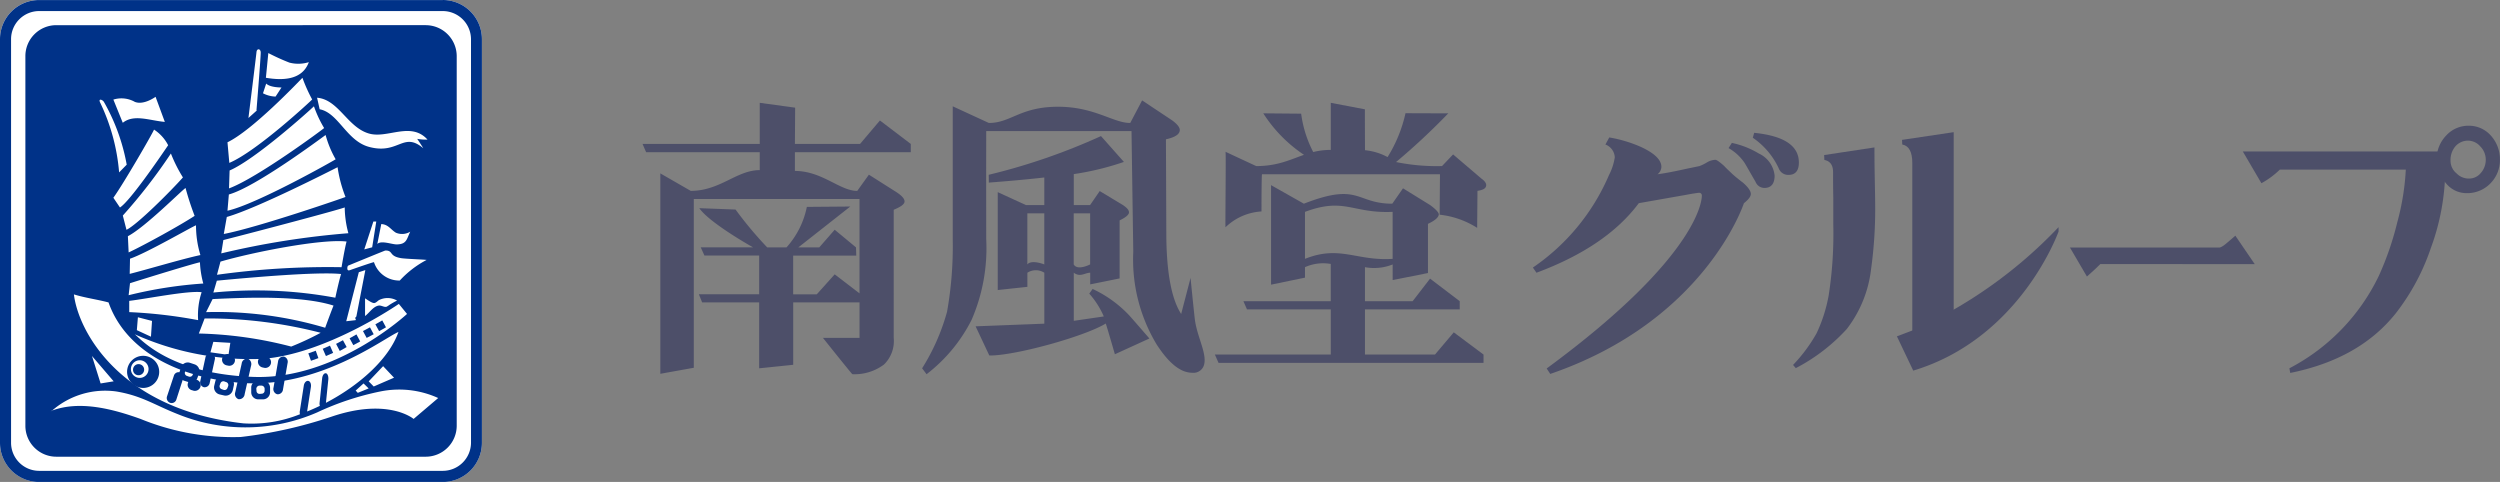
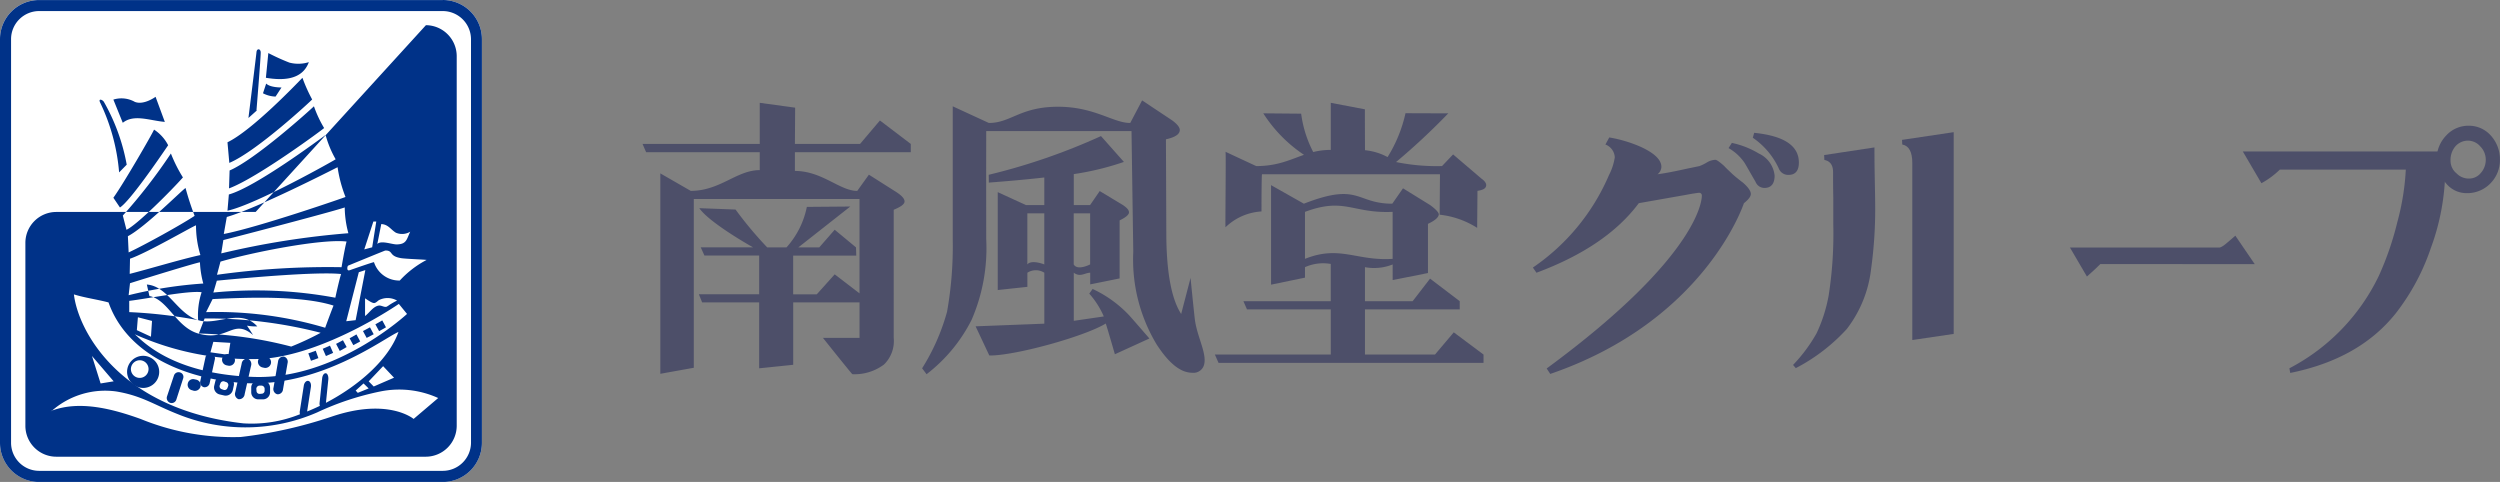
<svg xmlns="http://www.w3.org/2000/svg" width="249.002" height="48.001" viewBox="0 0 249.002 48.001">
  <rect x="0" y="0" width="249.002" height="48.001" fill="#808080" stroke="none" />
  <defs>
    <style>.a{fill:#4d4f69;}.b{fill:#fff;}.c{fill:#003288;}</style>
  </defs>
  <g transform="translate(63.998 10)">
    <path class="a" d="M354.61,73.749a12.022,12.022,0,0,1-2.414,5.93,18.251,18.251,0,0,1-5.08,3.9l-.273-.319a15.467,15.467,0,0,0,2.346-3.16,15.007,15.007,0,0,0,1.207-3.8,39.921,39.921,0,0,0,.455-7.008V66.667c-.023-1.152-.023-2.034-.023-2.622,0-.686-.3-1.1-.866-1.2l-.022-.49,5.011-.76c0,.588,0,1.494.023,2.72.022,1.25.045,2.181.045,2.769A43.331,43.331,0,0,1,354.61,73.749Z" transform="translate(-232.251 -56.912)" />
    <path class="a" d="M392.676,78.016c-.286.3-.738.707-1.334,1.239l-1.692-2.89h14.9c.12,0,.382-.147.787-.5.238-.207.5-.443.787-.679l1.93,2.831Z" transform="translate(-247.481 -61.712)" />
    <path class="a" d="M436.476,63.988H420a8.438,8.438,0,0,1-1.836,1.357l-1.854-3.166h20.163v1.809" transform="translate(-256.923 -57.095)" />
    <path class="a" d="M178.479,65.3a38.017,38.017,0,0,0,3.149,3.768h1.927a8.513,8.513,0,0,0,2.024-4.032L189.907,65l-5.174,4.07h2.084l1.536-1.758,2.123,1.758.027.815h-6.285v3.859h2.35l1.785-1.988,2.473,1.894v-9.4H174.319V81.06l-3.332.6V61.7l3.028,1.741c2.938,0,4.571-2.068,6.873-2.068V59.591H169.572l-.357-.825h11.673V54.671l3.526.483-.023,3.612h6.487l1.98-2.336,3.073,2.336v.825h-11.54v1.866c2.715,0,4.469,1.987,6.209,1.987l1.161-1.616,2.733,1.735c.539.352.818.656.818.93s-.369.537-1.08.83V78.084a3.257,3.257,0,0,1-.972,2.655,4.878,4.878,0,0,1-3.145.962c-.048,0-2.932-3.617-2.932-3.617h3.645V74.547h-6.608v6.217l-3.39.35V74.547h-5.68l-.326-.808h6.006V69.88h-5.451l-.369-.815h5.214c-.62-.337-4.434-2.55-5.356-3.9" transform="translate(-169.215 -54.43)" />
    <path class="a" d="M218.769,68.108a17.906,17.906,0,0,1-1.457,8.049,15.756,15.756,0,0,1-4.484,5.412l-.444-.587a21.068,21.068,0,0,0,2.485-5.639,37.374,37.374,0,0,0,.565-7.234V54.887l3.6,1.659c2.2,0,3.11-1.616,6.893-1.616,3.628,0,5.483,1.616,7.186,1.616l1.183-2.248,2.988,1.986c.512.374.765.7.765.961,0,.41-.444.723-1.38.929l.037,9.237q0,5.87,1.48,8.159l.936-3.594s.242,2.514.417,4.055c.2,1.805,1.295,3.55.9,4.687a1.088,1.088,0,0,1-1.154.706c-1.165,0-2.334-.952-3.548-2.83a16.379,16.379,0,0,1-2.321-9.213l-.176-12.031H218.769l-.006,4.265.006,6.492m.249-6.4A62.15,62.15,0,0,0,230.2,57.852l2.283,2.573a27.762,27.762,0,0,1-4.992,1.214V64.72h1.625l.958-1.392,2.308,1.392c.408.277.608.5.608.728s-.309.5-.933.8v5.781l-2.93.594V71.462c-.539,0-.976.481-1.636,0v4.79l2.99-.436a8.5,8.5,0,0,0-1.449-2.273l.335-.465a11.871,11.871,0,0,1,3.694,2.683c.829.938,1.96,2.252,1.96,2.252l-3.437,1.568s-.712-2.466-.906-3.061c-2.154,1.316-9.134,3.228-11.6,3.186L217.712,76.8l6.845-.264V71.462a1.558,1.558,0,0,0-1.688,0v1.405l-2.952.319V63.437l2.8,1.283h1.837V61.976c-1.961.221-3.628.362-5.525.51m3.836,8.148c.418-.51,1.688,0,1.688,0V65.546h-1.688v5.088m4.619,0c.371.661,1.636,0,1.636,0V65.546h-1.636Z" transform="translate(-184.539 -54.298)" />
    <path class="a" d="M279.892,65.779c-.017.288-.352.608-1.081.946v4.9l-3.515.7V70.771a5,5,0,0,1-2.758.27v3.388h4.748l1.736-2.248,2.953,2.248v.82h-9.437v4.495h6.973l1.872-2.213,2.963,2.213v.83H257.955l-.366-.83h11.544V75.249h-8.346l-.357-.82h8.7V70.718a4.414,4.414,0,0,0-2.567.323v1.042l-3.379.7V62.87l3.269,1.848c5.555-2.168,5.156,0,8.806,0l1.068-1.532,2.675,1.652s.889.617.887.941m.088.037.032-4.026H262.286c-.055-.025-.055,3.7-.055,3.7a5.638,5.638,0,0,0-3.583,1.574c-.038.031.061-7.448,0-7.516,0,0,3.072,1.434,3.063,1.424,3.364,0,4.547-1.612,7.422-1.612V54.671l3.4.648c-.01-.021.008,4.073.008,4.073a5.915,5.915,0,0,1,2.248.683,13.9,13.9,0,0,0,1.786-4.369l4.259.015a66.693,66.693,0,0,1-5.2,4.849,20.2,20.2,0,0,0,4.581.4l1.1-1.159,2.828,2.412c.3.217.528.47.456.747-.072.3-.437.4-.855.472l-.032,3.683a8.68,8.68,0,0,0-3.729-1.31m-13.8-10.063a11.46,11.46,0,0,0,1.371,4.133c0,.032-.684.188-.684.226a14.056,14.056,0,0,1-4.46-4.393l3.773.034m.381,14.46c3.481-1.394,5.14.24,8.73,0v-4.68c-4.02.178-4.767-1.477-8.73,0Z" transform="translate(-200.584 -54.43)" />
    <path class="a" d="M308.42,83.565l-.358-.543c15.707-11.542,15.453-17.2,15.453-17.2a.266.266,0,0,0-.275-.3c-.055,0-.66.081-1.209.191l-4.794.844c-2.144,2.881-5.522,5.19-10.192,6.929l-.357-.516a21.3,21.3,0,0,0,7.581-9.211,5.725,5.725,0,0,0,.577-1.766,1.434,1.434,0,0,0-.934-1.277l.384-.706a13.287,13.287,0,0,1,3.105.924c1.373.624,2.087,1.3,2.087,2.011a.98.98,0,0,1-.384.733c.8-.108,1.785-.3,2.994-.571.275-.054.659-.135,1.181-.244a4.539,4.539,0,0,0,.769-.38,1.767,1.767,0,0,1,.8-.244c.165,0,.44.217.88.6.247.271.522.516.8.788.357.325.742.624,1.126.923.494.435.742.815.742,1.087s-.248.571-.687.923C327.7,66.556,323.925,78.246,308.42,83.565Z" transform="translate(-218.01 -56.321)" />
    <path class="a" d="M340.452,65.346a.953.953,0,0,1-.879-.6c-.6-1.034-.961-1.687-1.1-1.9a4.754,4.754,0,0,0-1.593-1.469l.33-.517a8.668,8.668,0,0,1,2.692,1.061,2.714,2.714,0,0,1,1.566,2.2C341.468,64.939,341.11,65.346,340.452,65.346Z" transform="translate(-228.713 -56.627)" />
    <path class="a" d="M344.194,63.488a1,1,0,0,1-.988-.653,7.517,7.517,0,0,0-2.583-3.047l.138-.49c2.967.3,4.451,1.279,4.451,2.966C345.211,63.08,344.854,63.488,344.194,63.488Z" transform="translate(-230.041 -56.069)" />
    <path class="a" d="M364.686,79.9V62.268q0-1.652-1-1.843l-.024-.461,5.147-.767V79.291Z" transform="translate(-238.217 -56.033)" />
-     <path class="a" d="M364.712,84.071a45.8,45.8,0,0,0,14.276-10.183v.435s-3.767,10.636-14.475,13.856l-1.626-3.412Z" transform="translate(-237.951 -61.265)" />
    <path class="a" d="M439.02,64.726a23.113,23.113,0,0,1-1.442,7.85,22.02,22.02,0,0,1-3.49,6.488c-2.451,3.07-5.948,5.011-10.51,5.938l-.083-.464a20.261,20.261,0,0,0,8.909-9.211A29.95,29.95,0,0,0,434.239,70a24.661,24.661,0,0,0,.871-5.736Z" transform="translate(-259.467 -57.856)" />
    <path class="a" d="M451.6,59.185a2.9,2.9,0,0,0-2.194-.981,2.993,2.993,0,0,0-2.26.981,3.394,3.394,0,0,0-.945,2.4,3.34,3.34,0,0,0,.911,2.323A2.628,2.628,0,0,0,449.2,64.92a3.215,3.215,0,0,0,2.329-.944,3.3,3.3,0,0,0,.978-2.4A3.516,3.516,0,0,0,451.6,59.185Zm-.979,3.7a1.506,1.506,0,0,1-1.181.581,1.69,1.69,0,0,1-1.248-.508,1.626,1.626,0,0,1-.607-1.272,2.1,2.1,0,0,1,.472-1.416,1.669,1.669,0,0,1,1.282-.581,1.636,1.636,0,0,1,1.216.581,1.885,1.885,0,0,1,.539,1.307A1.98,1.98,0,0,1,450.622,62.887Z" transform="translate(-267.508 -55.681)" />
  </g>
  <path class="b" d="M154.568,57.242H114.354a3.9,3.9,0,0,0-3.893,3.893v40.211a3.9,3.9,0,0,0,3.893,3.9h40.213a3.9,3.9,0,0,0,3.893-3.9V61.135a3.9,3.9,0,0,0-3.893-3.893" transform="translate(-110.461 -57.242)" />
  <path class="c" d="M157.374,101.346a2.816,2.816,0,0,1-2.806,2.792H114.354a2.8,2.8,0,0,1-2.791-2.792V61.135a2.8,2.8,0,0,1,2.791-2.791h40.213a2.817,2.817,0,0,1,2.806,2.791Zm-2.806-44.1H114.354a3.9,3.9,0,0,0-3.893,3.893v40.211a3.9,3.9,0,0,0,3.893,3.9h40.213a3.9,3.9,0,0,0,3.893-3.9V61.135a3.9,3.9,0,0,0-3.893-3.893" transform="translate(-110.461 -57.242)" />
-   <path class="c" d="M150.991,98.307s-2.536-2.159-8.219-.211a44.165,44.165,0,0,1-9.005,2.011,24.36,24.36,0,0,1-9.974-1.8c-2.691-.966-6.016-1.873-8.81-.831-.03.018-.046.032-.077.048h-.06c.044-.016.091-.03.137-.048a8.045,8.045,0,0,1,6.423-1.9c2.568.437,3.763,1.343,6.164,2.282a17.878,17.878,0,0,0,13.812-.2,27.982,27.982,0,0,1,6.285-2.085,9.4,9.4,0,0,1,5.773.651Zm-29.875-3.745-1.3.211-.86-2.735,2.16,2.523m25.4.708-1.086.44-.211-.227.785-.71.513.5m2.523-1.072-2.023.876-.5-.512,1.437-1.514,1.086,1.15m-28.436-7.5c1.63,4.641,6.633,7.463,13.145,8.009,7.782.634,14.416-4.548,15.732-5.063-.952,2.7-3.9,5.321-7.223,7.056l.242-2.369c.013-.3-.092-.561-.257-.577-.183-.014-.333.213-.363.515l-.258,2.463a.715.715,0,0,0,.032.272c-.423.2-.848.393-1.27.56l.378-2.449c.043-.318-.077-.572-.273-.6s-.394.18-.437.484l-.395,2.525a.685.685,0,0,0,.016.313,12.871,12.871,0,0,1-5.638.909c-12.345-1.39-16.455-9.233-16.878-12.845,1.118.348,2.311.5,3.446.8m-.453-19.964a19.686,19.686,0,0,1,2.266,6.243l-.757.771A19.791,19.791,0,0,0,119.8,66.86c-.289-.544.227-.348.348-.123m3.1,0c.894.333,2.042-.514,2.042-.514l.922,2.5h.015c0,.013-.015.013-.015.013v-.013c-1.528-.137-3.083-.8-4.188.089l-.937-2.312a2.713,2.713,0,0,1,2.161.242m-1.509,10.5-.652-.965c1.015-1.407,3.883-6.365,4.05-6.787a4.068,4.068,0,0,1,1.406,1.557c-1.028,1.513-3.839,5.594-4.8,6.2m6.269-2.992c-1.207,1.36-4.578,4.73-5.621,5.214l-.363-1.418a54.019,54.019,0,0,0,4.789-6.181,14.448,14.448,0,0,0,1.2,2.386m1.165,3.824c-1.376.907-4.957,2.887-6.574,3.644l-.075-1.617c1.738-.907,5.424-4.625,5.743-4.8a27.552,27.552,0,0,0,.906,2.778m.574,3.9c-1.843.395-5.242,1.419-7.042,1.875l.03-1.512c1.632-.546,6.226-3.218,6.574-3.325a10.128,10.128,0,0,0,.437,2.961m-7.148,4,.137-1.194c1.948-.619,6.6-2.04,6.966-2.083a9.544,9.544,0,0,0,.333,2.113,42.663,42.663,0,0,0-7.435,1.164m19.115,3.75A28.816,28.816,0,0,1,138.8,91.1a39.863,39.863,0,0,0-9.2-1.3l.574-1.5a44.827,44.827,0,0,1,11.544,1.422M130.97,86.37c3.55-.168,8.871-.363,12.044.648-.258.637-.832,2.207-.832,2.207a37.839,37.839,0,0,0-11.861-1.555l.649-1.3m.422-1.832c3.551-.343,10.11-.907,12.377-.664-.211.651-.575,2.359-.575,2.359a43.256,43.256,0,0,0-12.149-.515l.347-1.18m.363-1.9c3.038-.895,10.035-2.3,12.559-2-.183.652-.5,2.556-.5,2.556a80.124,80.124,0,0,0-12.407.756l.347-1.312m.289-2.148c3.445-.875,11.439-2.993,12.087-3.25a10.146,10.146,0,0,0,.363,2.57,82.9,82.9,0,0,0-12.662,2.009l.211-1.329m.348-2.3c3.051-.876,10.394-4.639,11.029-4.954a13.193,13.193,0,0,0,.788,2.963c-.016.028-8.661,3.02-12.122,3.687l.3-1.7m.2-2.234c2.675-.743,9.067-5.516,9.641-5.924a10.216,10.216,0,0,0,1,2.416c0,.032-7.841,4.473-10.774,5.125l.137-1.617m7.329-11.623a15.719,15.719,0,0,0,.968,2.16c0,.03-5.488,5.153-8.251,6.317l-.183-2.054c2.48-1.193,6.981-5.926,7.466-6.423m-4.579-2.54c.03-.422.423-.378.423.03,0,.575-.423,5.757-.423,5.757a.166.166,0,0,0,.06-.013l-.86.769s.77-6.2.8-6.543m.968,3.113c.391.408,1.526.391,1.526.391l-.591.907a2.859,2.859,0,0,1-1.253-.329l.319-.968m.211-3.039a20.917,20.917,0,0,0,2.1.953,3.513,3.513,0,0,0,1.936-.046c-.667,1.828-2.675,1.828-4.277,1.557l.242-2.465m5.56,7.469c0,.043-6.65,4.971-9.474,6.013l.058-1.784c2.538-1.086,7.9-5.909,8.4-6.393a11.552,11.552,0,0,0,1.013,2.164m5.3,11.543.394-1.979c.708.047.919.53,1.45.861a1.563,1.563,0,0,0,1.434-.1c-.363.751-.348,1.252-1.345,1.268-.5,0-1.54-.423-1.933-.046m-1.3.544.906-2.78h.289l-.409,2.569-.786.211m3.536,3.1a2.642,2.642,0,0,1-2.568-1.827c0-.047-2.04.664-2.371.784-.41.166-.257-.362-.257-.362l.043-.076s3.672-1.511,3.718-1.511c.817,0,.318.543,1.527.755.391.077,2.22.137,2.583.183a9.8,9.8,0,0,0-2.675,2.054m-2.523,2.238c.182-.03.319-.214.452-.289a1.891,1.891,0,0,1,1.8.047,6.869,6.869,0,0,0-.77.438,1.7,1.7,0,0,1-.287.18c-.227.062-.5-.15-.756-.122-.558.075-.952.739-1.374,1.043V86.295c.242.148.7.5.935.468m-1.873,1.706-.937.107,1.253-4.883.65-.211-.966,4.987m-14.462,3.2.286-1.041,1.694.1-.183,1.2-1.8-.257m5.184.651c6.316-.44,13.583-5.472,13.583-5.472l.816,1s-7.072,6.572-15.291,6.271c-8.313-.285-11.184-3.748-11.833-4.247a28.167,28.167,0,0,0,12.725,2.449m-11-3.777-.105,1.57-1.406-.65.105-1.284,1.406.363m4.594-.077a48.44,48.44,0,0,0-6.863-.8v-1.12c1.71-.2,5.879-1.043,7.21-.862a7.313,7.313,0,0,0-.347,2.782m16.955-18.605c1.859.593,4.216-1.235,5.892.624a4.958,4.958,0,0,1-1.028-.076s.437.647.605.937c-2.008-1.71-2.45.664-5.411-.138-2.235-.605-3.035-3.386-4.91-3.747l-.257-1.148c2.132.18,3.007,2.9,5.108,3.548m5.728-10.775H115.391a3.081,3.081,0,0,0-3.068,3.07V99a3.08,3.08,0,0,0,3.068,3.069h36.827A3.089,3.089,0,0,0,155.284,99V62.159a3.09,3.09,0,0,0-3.066-3.07" transform="translate(-109.795 -56.581)" />
+   <path class="c" d="M150.991,98.307s-2.536-2.159-8.219-.211a44.165,44.165,0,0,1-9.005,2.011,24.36,24.36,0,0,1-9.974-1.8c-2.691-.966-6.016-1.873-8.81-.831-.03.018-.046.032-.077.048h-.06c.044-.016.091-.03.137-.048a8.045,8.045,0,0,1,6.423-1.9c2.568.437,3.763,1.343,6.164,2.282a17.878,17.878,0,0,0,13.812-.2,27.982,27.982,0,0,1,6.285-2.085,9.4,9.4,0,0,1,5.773.651Zm-29.875-3.745-1.3.211-.86-2.735,2.16,2.523m25.4.708-1.086.44-.211-.227.785-.71.513.5m2.523-1.072-2.023.876-.5-.512,1.437-1.514,1.086,1.15m-28.436-7.5c1.63,4.641,6.633,7.463,13.145,8.009,7.782.634,14.416-4.548,15.732-5.063-.952,2.7-3.9,5.321-7.223,7.056l.242-2.369c.013-.3-.092-.561-.257-.577-.183-.014-.333.213-.363.515l-.258,2.463a.715.715,0,0,0,.032.272c-.423.2-.848.393-1.27.56l.378-2.449c.043-.318-.077-.572-.273-.6s-.394.18-.437.484l-.395,2.525a.685.685,0,0,0,.016.313,12.871,12.871,0,0,1-5.638.909c-12.345-1.39-16.455-9.233-16.878-12.845,1.118.348,2.311.5,3.446.8m-.453-19.964a19.686,19.686,0,0,1,2.266,6.243l-.757.771A19.791,19.791,0,0,0,119.8,66.86c-.289-.544.227-.348.348-.123m3.1,0c.894.333,2.042-.514,2.042-.514l.922,2.5h.015c0,.013-.015.013-.015.013v-.013c-1.528-.137-3.083-.8-4.188.089l-.937-2.312a2.713,2.713,0,0,1,2.161.242m-1.509,10.5-.652-.965c1.015-1.407,3.883-6.365,4.05-6.787a4.068,4.068,0,0,1,1.406,1.557c-1.028,1.513-3.839,5.594-4.8,6.2m6.269-2.992c-1.207,1.36-4.578,4.73-5.621,5.214l-.363-1.418a54.019,54.019,0,0,0,4.789-6.181,14.448,14.448,0,0,0,1.2,2.386m1.165,3.824c-1.376.907-4.957,2.887-6.574,3.644l-.075-1.617c1.738-.907,5.424-4.625,5.743-4.8a27.552,27.552,0,0,0,.906,2.778m.574,3.9c-1.843.395-5.242,1.419-7.042,1.875l.03-1.512c1.632-.546,6.226-3.218,6.574-3.325a10.128,10.128,0,0,0,.437,2.961m-7.148,4,.137-1.194c1.948-.619,6.6-2.04,6.966-2.083a9.544,9.544,0,0,0,.333,2.113,42.663,42.663,0,0,0-7.435,1.164m19.115,3.75A28.816,28.816,0,0,1,138.8,91.1a39.863,39.863,0,0,0-9.2-1.3l.574-1.5a44.827,44.827,0,0,1,11.544,1.422M130.97,86.37c3.55-.168,8.871-.363,12.044.648-.258.637-.832,2.207-.832,2.207a37.839,37.839,0,0,0-11.861-1.555l.649-1.3m.422-1.832c3.551-.343,10.11-.907,12.377-.664-.211.651-.575,2.359-.575,2.359a43.256,43.256,0,0,0-12.149-.515l.347-1.18m.363-1.9c3.038-.895,10.035-2.3,12.559-2-.183.652-.5,2.556-.5,2.556a80.124,80.124,0,0,0-12.407.756l.347-1.312m.289-2.148c3.445-.875,11.439-2.993,12.087-3.25a10.146,10.146,0,0,0,.363,2.57,82.9,82.9,0,0,0-12.662,2.009l.211-1.329m.348-2.3c3.051-.876,10.394-4.639,11.029-4.954a13.193,13.193,0,0,0,.788,2.963c-.016.028-8.661,3.02-12.122,3.687l.3-1.7m.2-2.234c2.675-.743,9.067-5.516,9.641-5.924a10.216,10.216,0,0,0,1,2.416c0,.032-7.841,4.473-10.774,5.125l.137-1.617m7.329-11.623a15.719,15.719,0,0,0,.968,2.16c0,.03-5.488,5.153-8.251,6.317l-.183-2.054c2.48-1.193,6.981-5.926,7.466-6.423m-4.579-2.54c.03-.422.423-.378.423.03,0,.575-.423,5.757-.423,5.757a.166.166,0,0,0,.06-.013l-.86.769s.77-6.2.8-6.543m.968,3.113c.391.408,1.526.391,1.526.391l-.591.907a2.859,2.859,0,0,1-1.253-.329l.319-.968m.211-3.039a20.917,20.917,0,0,0,2.1.953,3.513,3.513,0,0,0,1.936-.046c-.667,1.828-2.675,1.828-4.277,1.557l.242-2.465m5.56,7.469c0,.043-6.65,4.971-9.474,6.013l.058-1.784c2.538-1.086,7.9-5.909,8.4-6.393a11.552,11.552,0,0,0,1.013,2.164m5.3,11.543.394-1.979c.708.047.919.53,1.45.861a1.563,1.563,0,0,0,1.434-.1c-.363.751-.348,1.252-1.345,1.268-.5,0-1.54-.423-1.933-.046m-1.3.544.906-2.78h.289l-.409,2.569-.786.211m3.536,3.1a2.642,2.642,0,0,1-2.568-1.827c0-.047-2.04.664-2.371.784-.41.166-.257-.362-.257-.362l.043-.076s3.672-1.511,3.718-1.511c.817,0,.318.543,1.527.755.391.077,2.22.137,2.583.183a9.8,9.8,0,0,0-2.675,2.054m-2.523,2.238c.182-.03.319-.214.452-.289a1.891,1.891,0,0,1,1.8.047,6.869,6.869,0,0,0-.77.438,1.7,1.7,0,0,1-.287.18c-.227.062-.5-.15-.756-.122-.558.075-.952.739-1.374,1.043V86.295c.242.148.7.5.935.468m-1.873,1.706-.937.107,1.253-4.883.65-.211-.966,4.987m-14.462,3.2.286-1.041,1.694.1-.183,1.2-1.8-.257m5.184.651c6.316-.44,13.583-5.472,13.583-5.472l.816,1s-7.072,6.572-15.291,6.271c-8.313-.285-11.184-3.748-11.833-4.247a28.167,28.167,0,0,0,12.725,2.449m-11-3.777-.105,1.57-1.406-.65.105-1.284,1.406.363m4.594-.077a48.44,48.44,0,0,0-6.863-.8v-1.12c1.71-.2,5.879-1.043,7.21-.862a7.313,7.313,0,0,0-.347,2.782c1.859.593,4.216-1.235,5.892.624a4.958,4.958,0,0,1-1.028-.076s.437.647.605.937c-2.008-1.71-2.45.664-5.411-.138-2.235-.605-3.035-3.386-4.91-3.747l-.257-1.148c2.132.18,3.007,2.9,5.108,3.548m5.728-10.775H115.391a3.081,3.081,0,0,0-3.068,3.07V99a3.08,3.08,0,0,0,3.068,3.069h36.827A3.089,3.089,0,0,0,155.284,99V62.159a3.09,3.09,0,0,0-3.066-3.07" transform="translate(-109.795 -56.581)" />
  <path class="c" d="M122.518,87.847a.879.879,0,1,1-.9.878A.887.887,0,0,1,122.518,87.847Zm.371,2.758a1.6,1.6,0,1,0-1.652-1.6,1.62,1.62,0,0,0,1.652,1.6" transform="translate(-108.58 -51.966)" />
-   <path class="c" d="M122.2,89.03a.553.553,0,1,0-.53-.546A.536.536,0,0,0,122.2,89.03Z" transform="translate(-108.419 -51.658)" />
  <path class="c" d="M124.869,91.833a.489.489,0,0,0,.612-.3l.686-2.125a.46.46,0,0,0-.3-.6.482.482,0,0,0-.614.3l-.7,2.106A.511.511,0,0,0,124.869,91.833Z" transform="translate(-107.925 -51.711)" />
  <path class="c" d="M127.709,92.912a.513.513,0,0,0,.581-.4l.508-2.334a.479.479,0,1,0-.93-.213l-.509,2.338A.5.5,0,0,0,127.709,92.912Z" transform="translate(-107.409 -54.347)" />
  <path class="c" d="M130.64,93.832a.556.556,0,0,0,.612-.509l.635-2.813a.585.585,0,0,0-.335-.72.562.562,0,0,0-.6.509l-.634,2.828A.551.551,0,0,0,130.64,93.832Z" transform="translate(-106.883 -54.072)" />
  <path class="c" d="M133.914,93.456a.533.533,0,0,0,.562-.49l.456-2.616a.529.529,0,0,0-.369-.65.54.54,0,0,0-.58.492l-.455,2.62A.537.537,0,0,0,133.914,93.456Z" transform="translate(-106.289 -54.184)" />
  <path class="c" d="M126.718,90.3l.159.05a.582.582,0,0,0,.687-.421.568.568,0,0,0-.424-.683l-.177-.037a.539.539,0,0,0-.667.42A.553.553,0,0,0,126.718,90.3Z" transform="translate(-107.591 -51.433)" />
  <path class="c" d="M129.618,90.926l.158.033a.56.56,0,1,0,.263-1.089l-.159-.05a.562.562,0,0,0-.684.42A.571.571,0,0,0,129.618,90.926Z" transform="translate(-107.065 -54.542)" />
  <path class="c" d="M132.644,91.053l.159.035a.569.569,0,1,0,.263-1.107l-.159-.035a.572.572,0,0,0-.686.421A.581.581,0,0,0,132.644,91.053Z" transform="translate(-106.516 -54.46)" />
-   <path class="c" d="M126.172,91.192l.072-.191a.308.308,0,0,1,.386-.2l.191.071a.312.312,0,0,1,.2.387l-.073.193a.3.3,0,0,1-.386.191l-.191-.068A.31.31,0,0,1,126.172,91.192Zm-.527-.054a.715.715,0,0,0,.44.916l.44.137a.676.676,0,0,0,.895-.437l.159-.422a.715.715,0,0,0-.459-.912l-.422-.14a.7.7,0,0,0-.912.44l-.14.418" transform="translate(-107.751 -54.134)" />
  <path class="c" d="M129.106,91.991l.071-.191a.308.308,0,0,1,.387-.194l.193.069a.31.31,0,0,1,.194.388l-.072.191a.3.3,0,0,1-.387.191l-.191-.068A.308.308,0,0,1,129.106,91.991Zm0,.914.44.1a.726.726,0,0,0,.862-.527l.1-.456a.724.724,0,0,0-.544-.861l-.441-.1a.719.719,0,0,0-.858.544l-.107.44a.724.724,0,0,0,.544.859" transform="translate(-107.223 -53.616)" />
  <path class="c" d="M132.484,91.849h.209a.326.326,0,0,1,.318.3v.191a.3.3,0,0,1-.3.318l-.194.018a.3.3,0,0,1-.315-.3l-.019-.21A.339.339,0,0,1,132.484,91.849Zm-.107,1.37h.458a.707.707,0,0,0,.718-.7v-.459a.723.723,0,0,0-.718-.718h-.458a.7.7,0,0,0-.7.718v.459a.7.7,0,0,0,.7.7" transform="translate(-106.654 -53.443)" />
  <rect class="c" width="0.785" height="0.784" transform="translate(30.71 35.195) rotate(-19.638)" />
  <rect class="c" width="0.785" height="0.788" transform="translate(32.145 34.74) rotate(-23.717)" />
  <path class="c" d="M139.83,86.591l-.368-.683-.686.364.368.707Z" transform="translate(-105.303 -52.022)" />
  <path class="c" d="M140.97,86.118l-.371-.7-.683.389.369.682Z" transform="translate(-105.095 -52.111)" />
  <path class="c" d="M142.112,85.508l-.369-.688-.7.37.368.683Z" transform="translate(-104.892 -52.218)" />
  <path class="c" d="M143.144,84.926l-.371-.688-.685.389.371.683Z" transform="translate(-104.7 -52.326)" />
-   <path class="c" d="M144.191,84.249l-.473-.632-.634.491.493.614Z" transform="translate(-107.731 -52.442)" />
</svg>